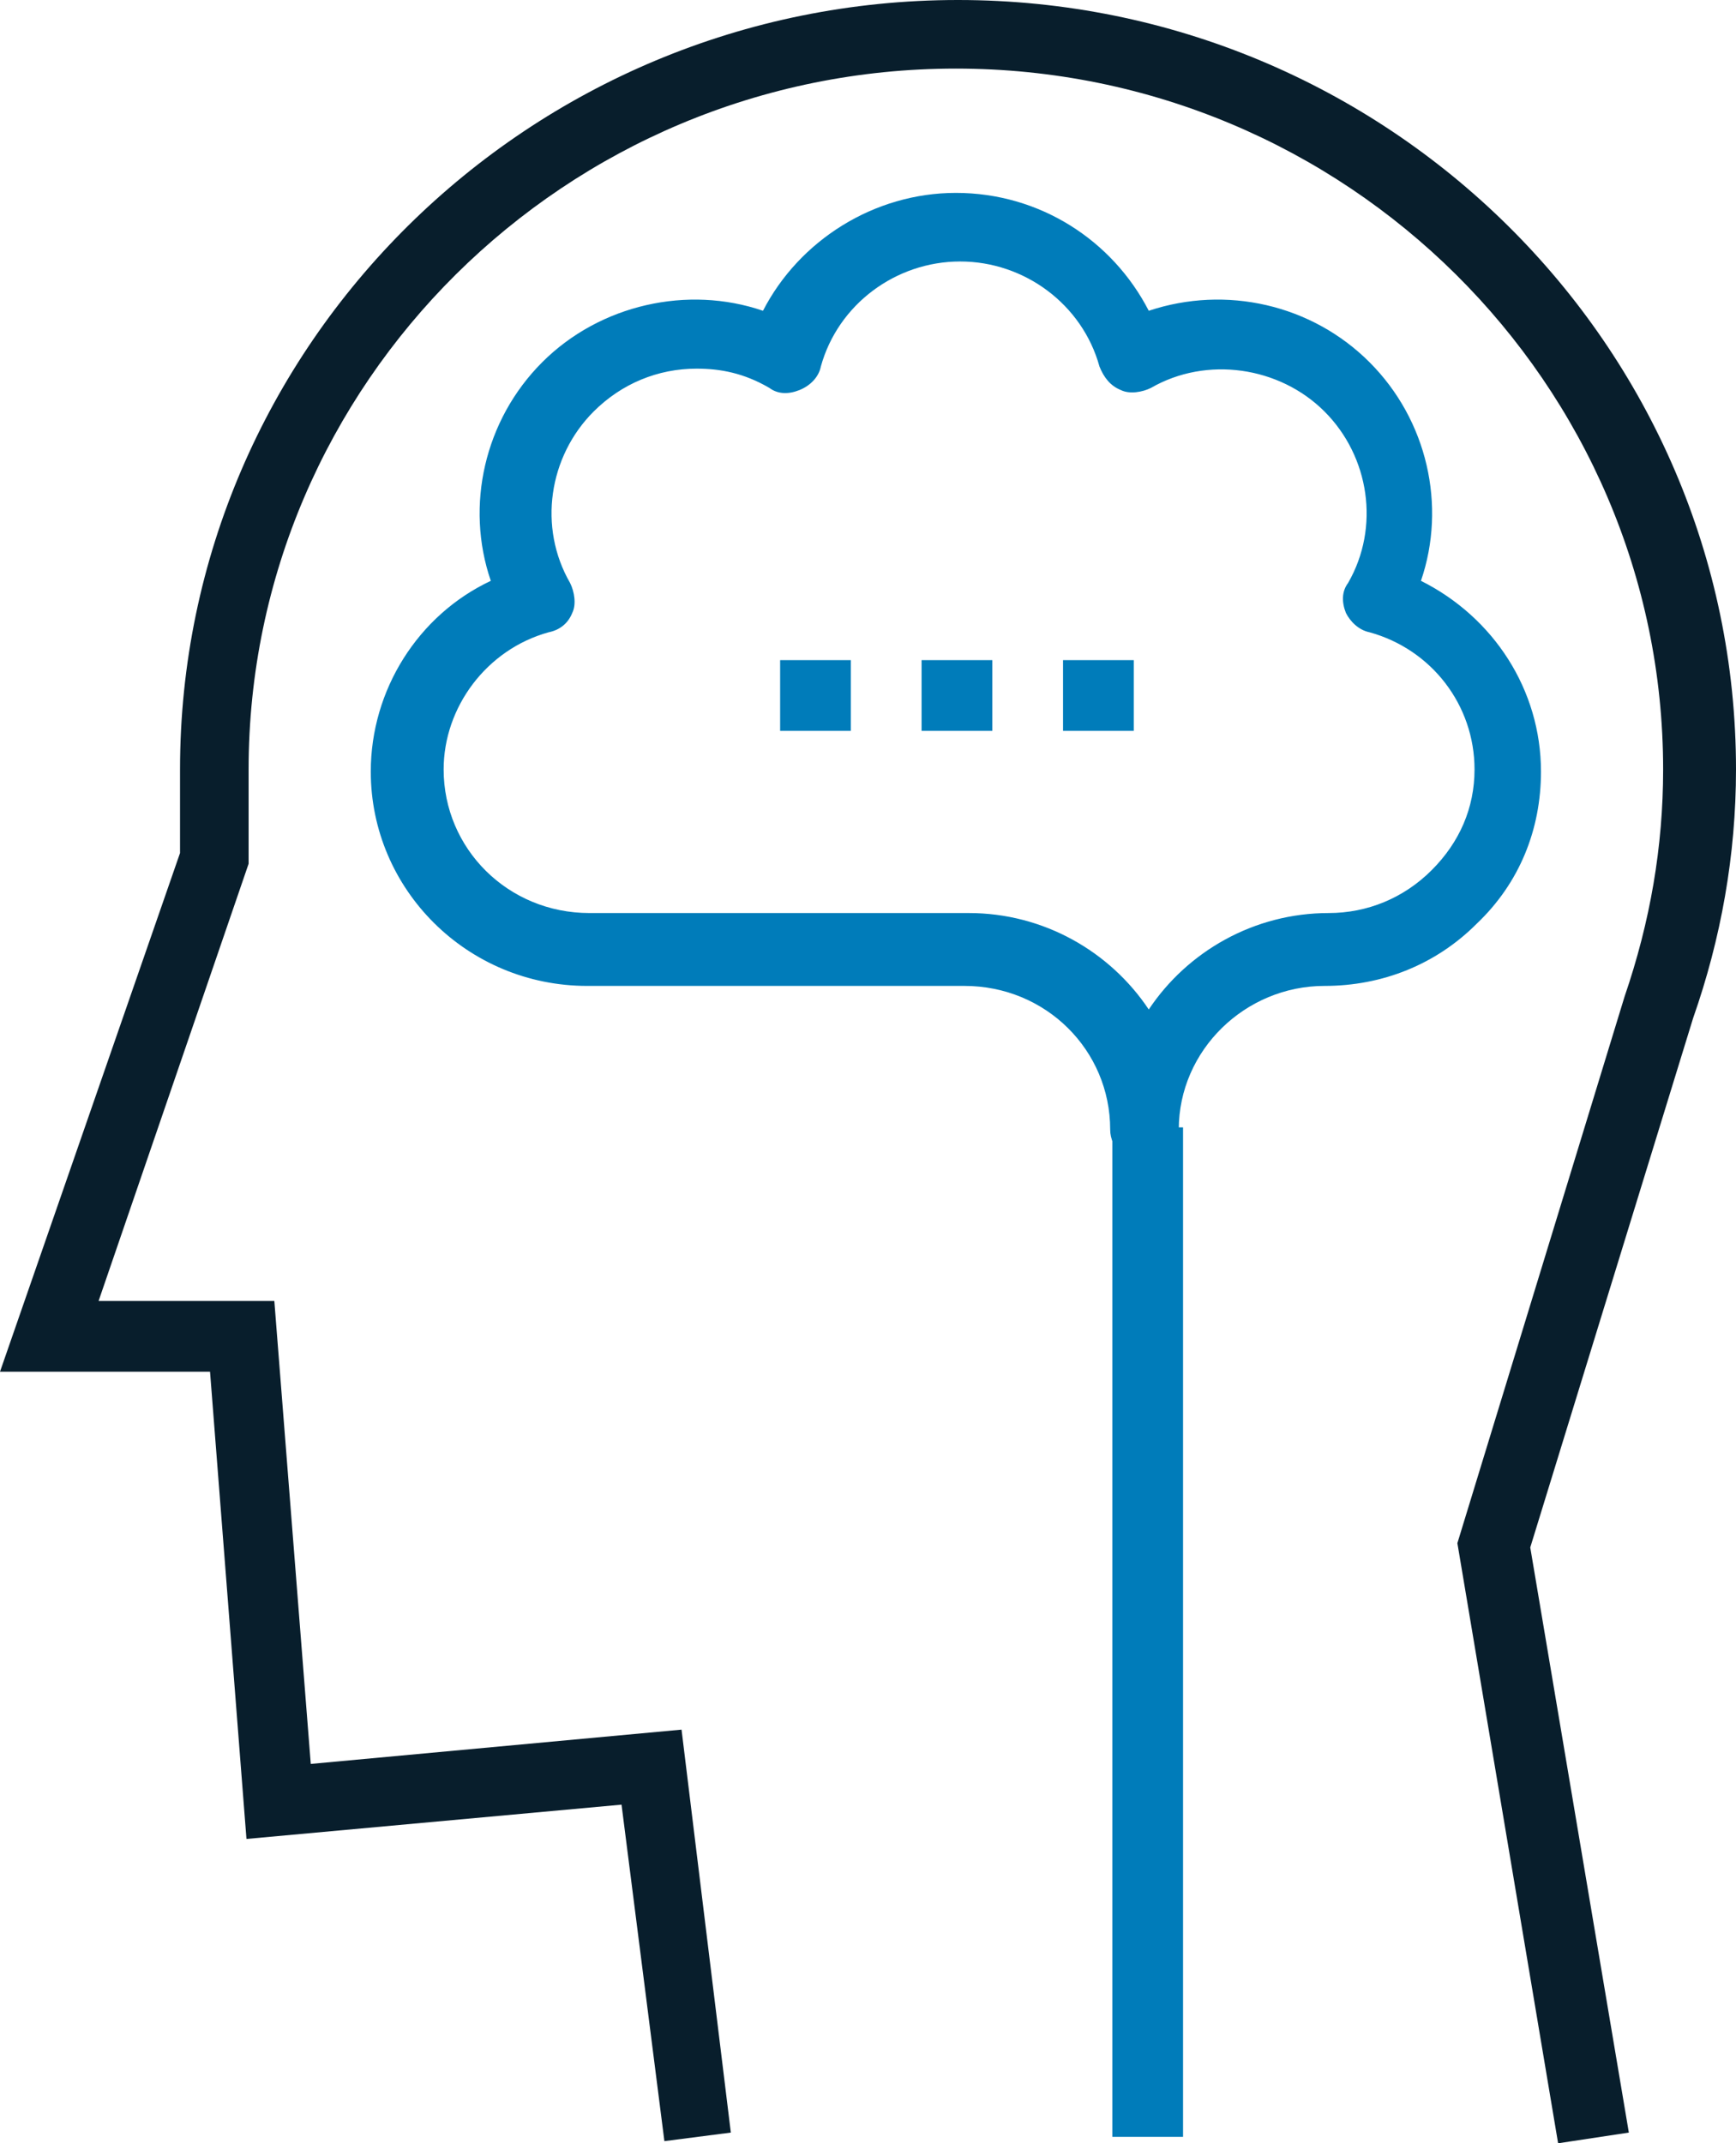
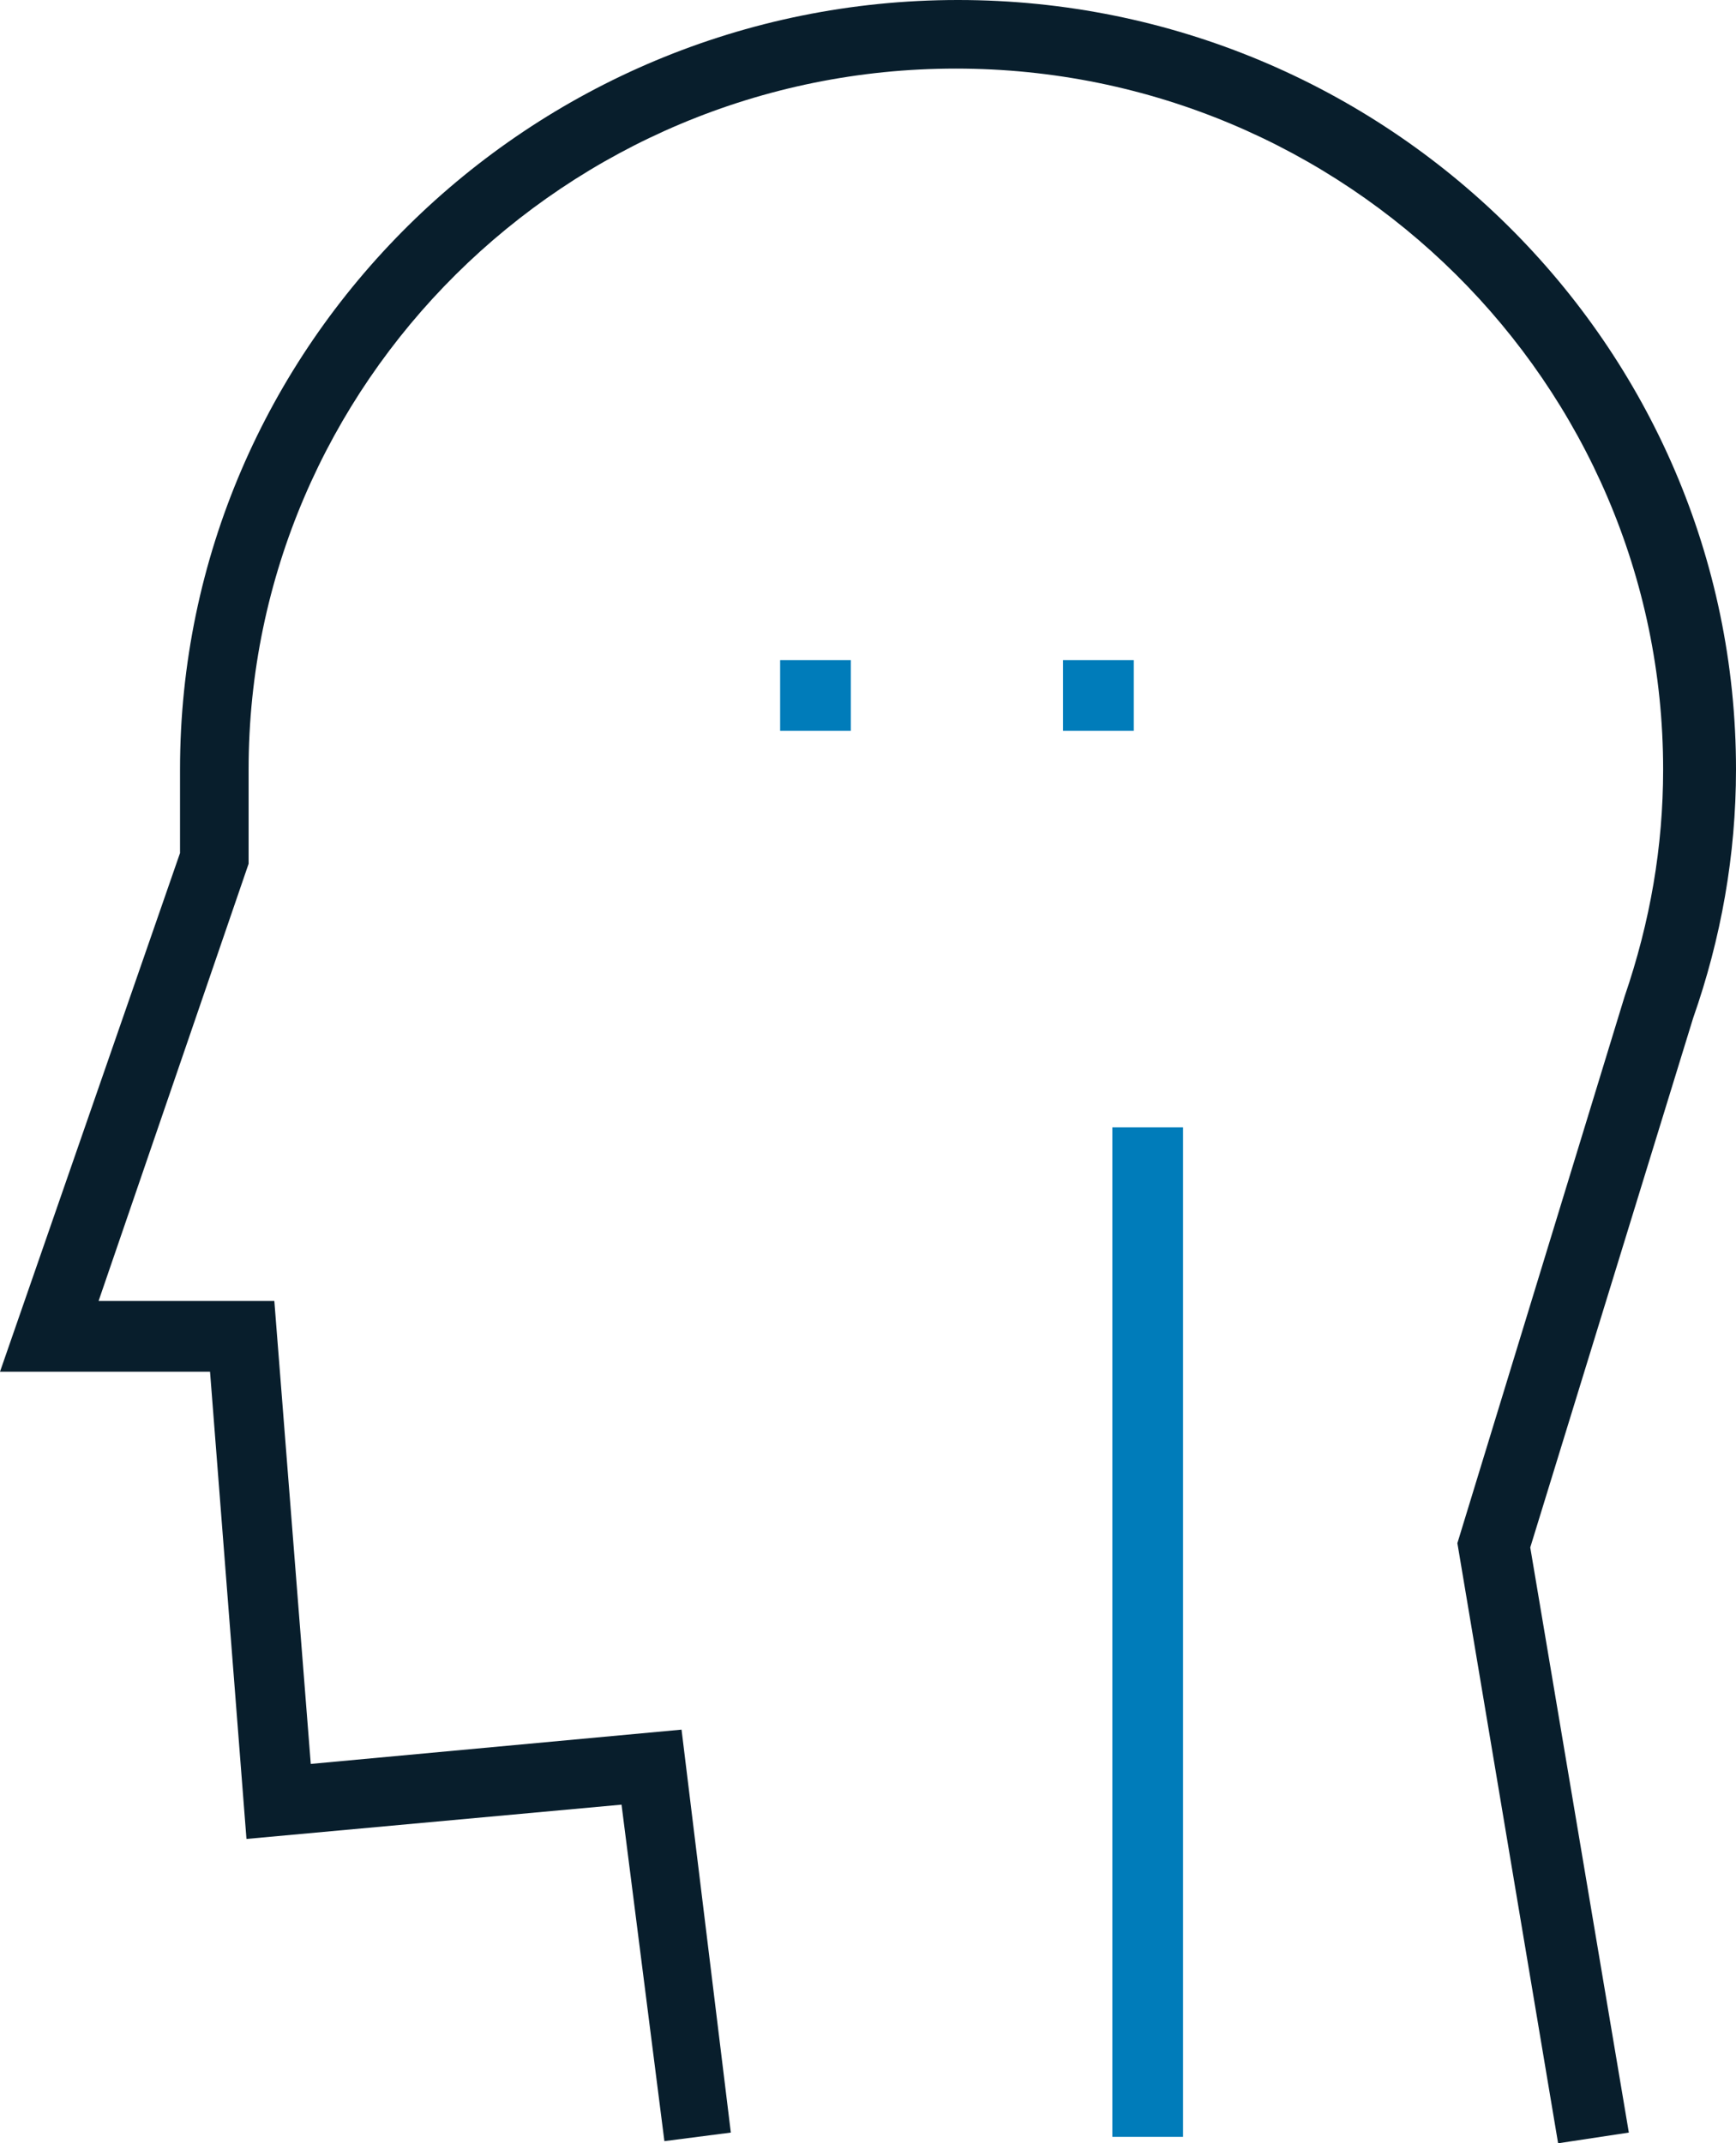
<svg xmlns="http://www.w3.org/2000/svg" version="1.1" x="0px" y="0px" viewBox="0 0 81 100" style="enable-background:new 0 0 81 100;" xml:space="preserve" width="81" height="100">
  <style type="text/css">
	.st0{fill:#081E2C;}
	.st1{fill:#007CBA;}
</style>
  <path id="Fill-1" class="st0" d="M72.7,100l-4.7-28l7.8-25.5c1.2-3.5,1.8-7,1.8-10.6c0-18-14.8-32.7-33-32.7  c-18.2,0-33,14.7-33,32.7l0,4.4l-7,20.4h8.2l1.7,21.6l17.3-1.6l2.3,18.8L31,99.9l-2-15.7l-17.5,1.6L9.8,64H0l8.4-24.2l0-3.9  C8.4,16.1,24.7,0,44.7,0C64.7,0,81,16.1,81,35.9c0,4-0.7,7.9-2,11.6l-7.6,24.7L76,99.5L72.7,100z" />
-   <path id="Fill-3" class="st1" d="M32.5,17.2c-1.8,0-3.5,0.7-4.8,2c-2.1,2.1-2.6,5.4-1.1,8c0.2,0.4,0.3,1,0.1,1.4  c-0.2,0.5-0.6,0.8-1.1,0.9c-2.9,0.8-4.9,3.5-4.9,6.4c0,3.7,3,6.7,6.8,6.7h17.7c3.5,0,6.6,1.8,8.4,4.5c1.8-2.7,4.9-4.5,8.4-4.5  c1.8,0,3.5-0.7,4.8-2c1.3-1.3,2-2.9,2-4.7c0-3-2-5.6-4.9-6.4c-0.5-0.1-0.9-0.5-1.1-0.9c-0.2-0.5-0.2-1,0.1-1.4c1.5-2.6,1-5.9-1.1-8  c-2.1-2.1-5.5-2.6-8.1-1.1c-0.4,0.2-1,0.3-1.4,0.1c-0.5-0.2-0.8-0.6-1-1.1c-0.8-2.9-3.5-4.9-6.5-4.9c-3,0-5.7,2-6.5,4.9  c-0.1,0.5-0.5,0.9-1,1.1c-0.5,0.2-1,0.2-1.4-0.1C34.7,17.4,33.6,17.2,32.5,17.2 M53.5,54.3c-0.9,0-1.7-0.7-1.7-1.6  c0-3.7-3-6.7-6.8-6.7H27.4c-5.6,0-10.1-4.5-10.1-10c0-3.8,2.2-7.3,5.6-8.9c-1.2-3.5-0.3-7.5,2.4-10.2c2.7-2.7,6.8-3.6,10.3-2.4  c1.7-3.3,5.2-5.5,9-5.5c3.9,0,7.3,2.2,9,5.5c3.6-1.2,7.6-0.3,10.3,2.4c2.7,2.7,3.6,6.7,2.4,10.2c3.4,1.7,5.6,5.1,5.6,8.9  c0,2.7-1,5.2-3,7.1c-1.9,1.9-4.4,2.9-7.1,2.9c-3.7,0-6.8,3-6.8,6.7C55.2,53.5,54.4,54.3,53.5,54.3" />
  <polygon id="Fill-5" class="st1" points="51.9,99.7 55.2,99.7 55.2,52.6 51.9,52.6 " />
  <polygon id="Fill-7" class="st1" points="36.4,34.1 39.7,34.1 39.7,30.8 36.4,30.8 " />
-   <polygon id="Fill-8" class="st1" points="43,34.1 46.3,34.1 46.3,30.8 43,30.8 " />
  <polygon id="Fill-9" class="st1" points="49.6,34.1 52.9,34.1 52.9,30.8 49.6,30.8 " />
</svg>